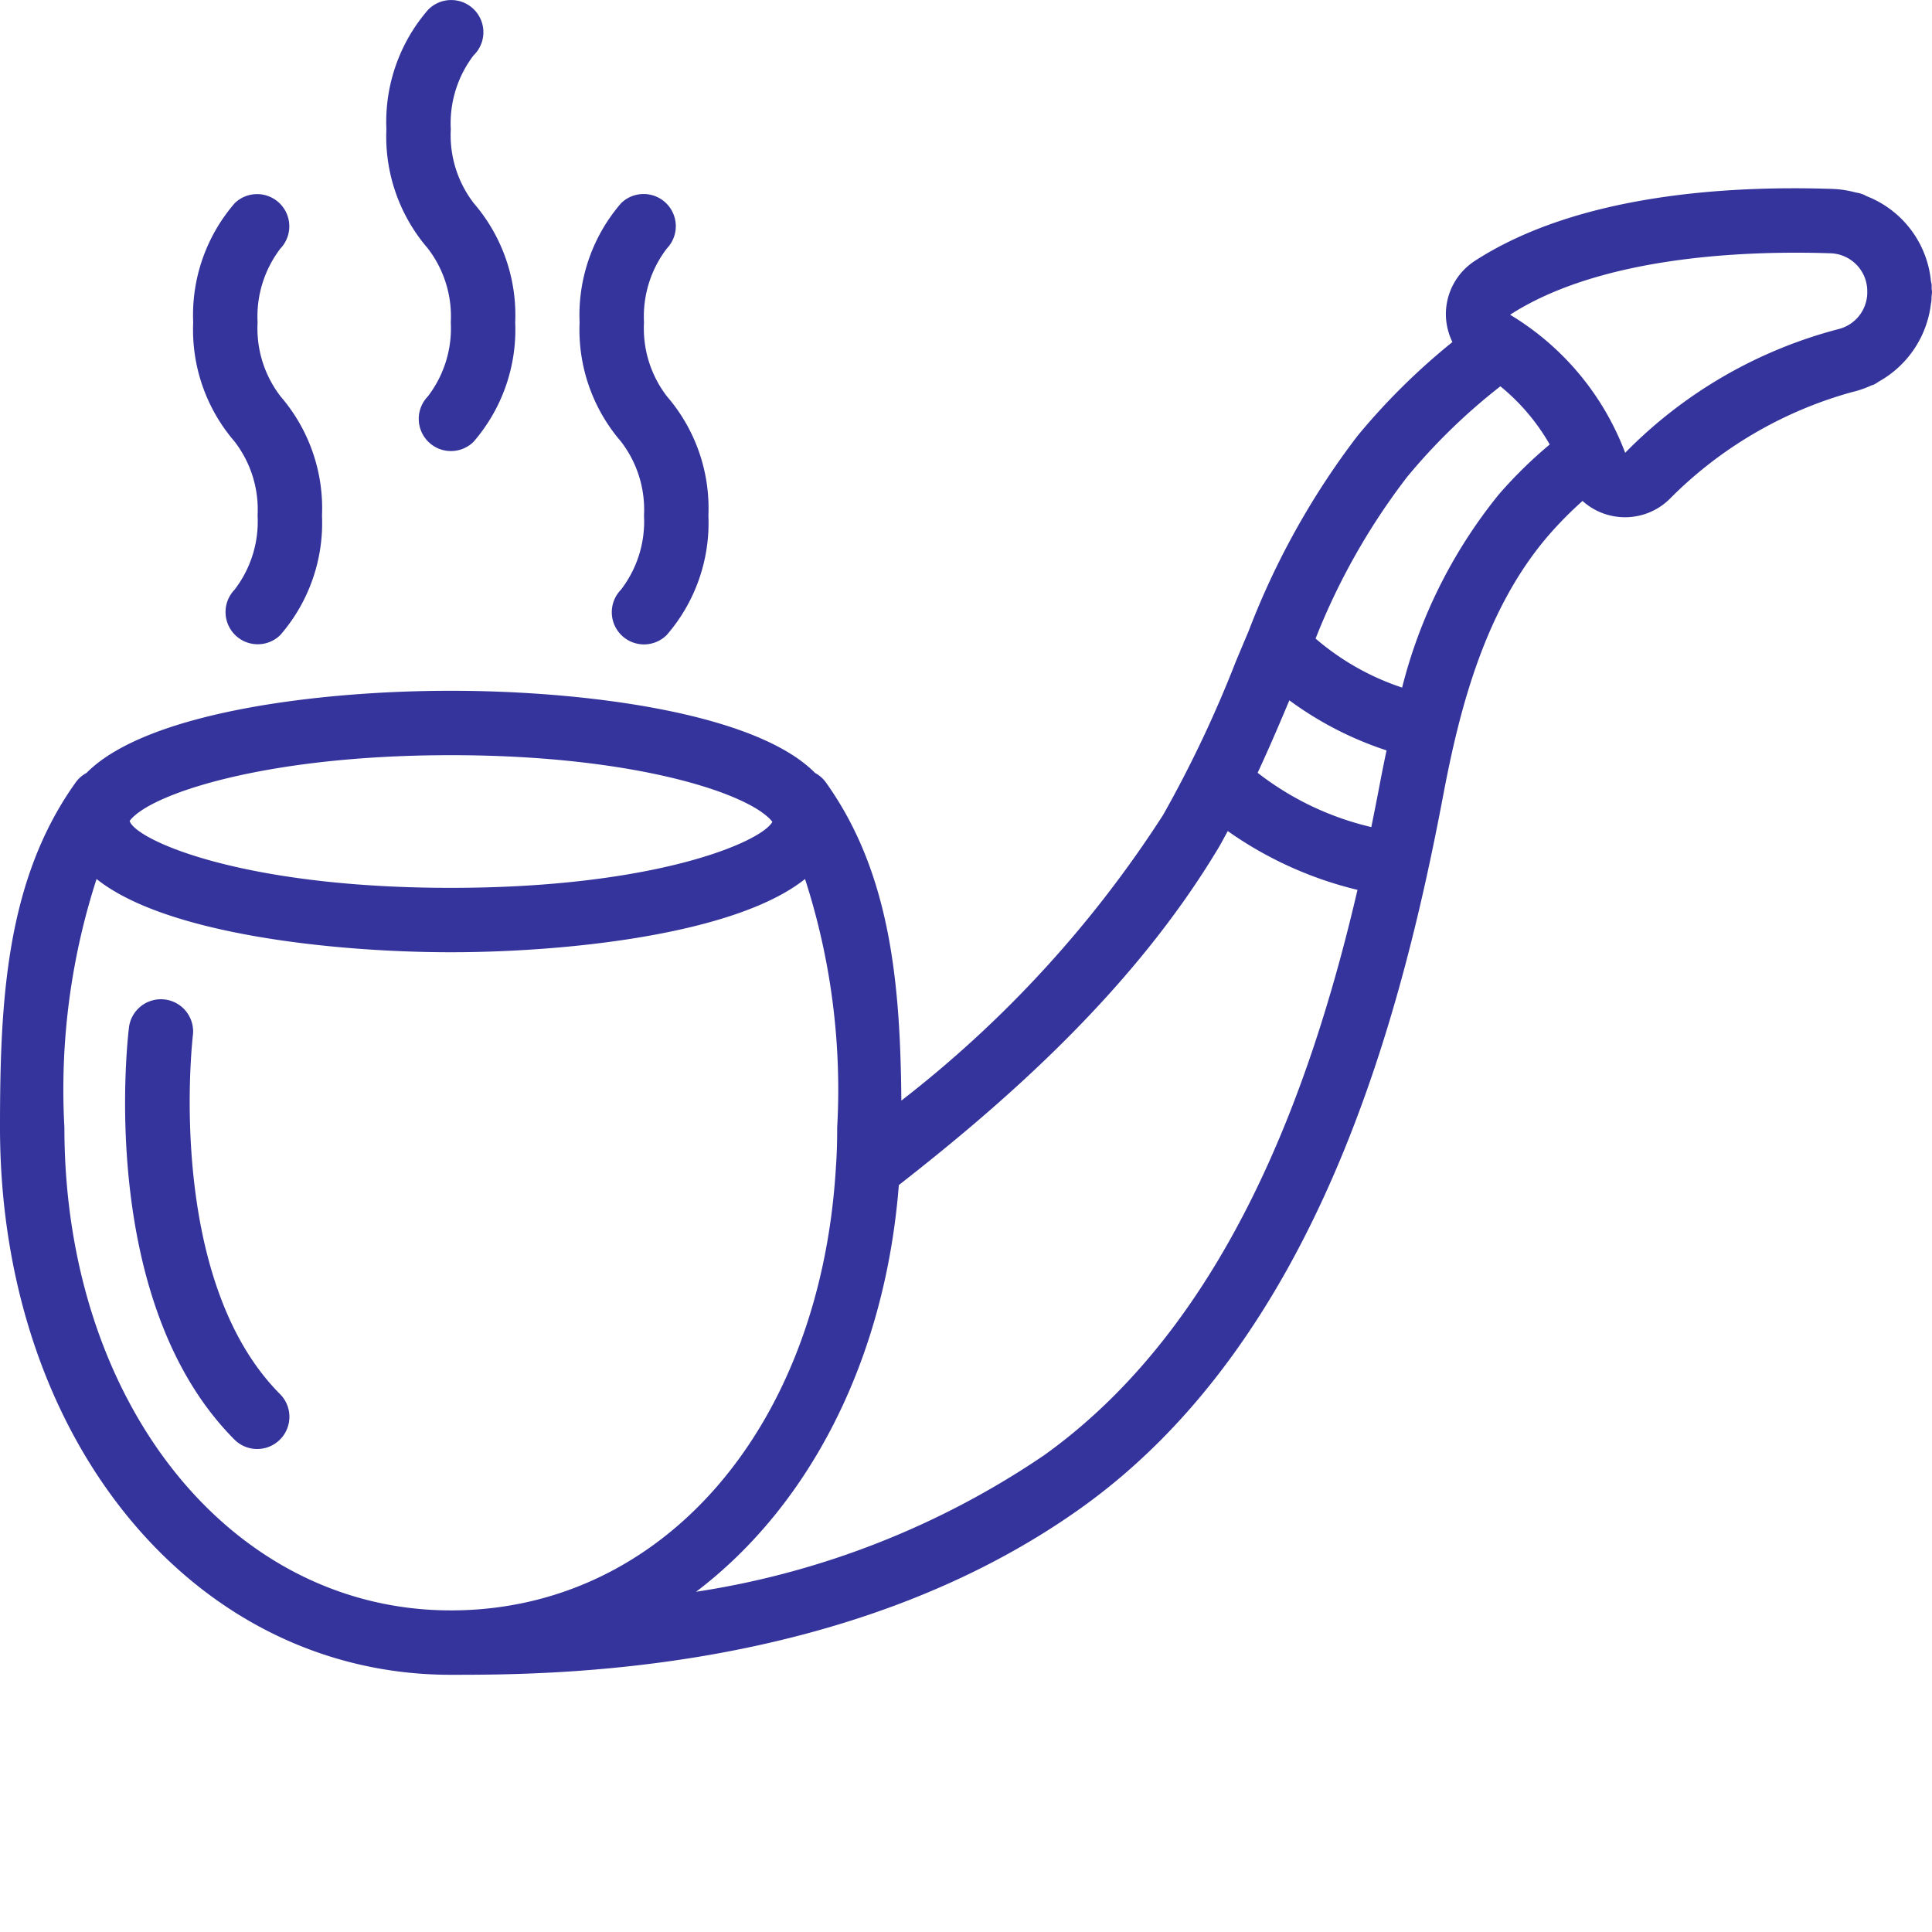
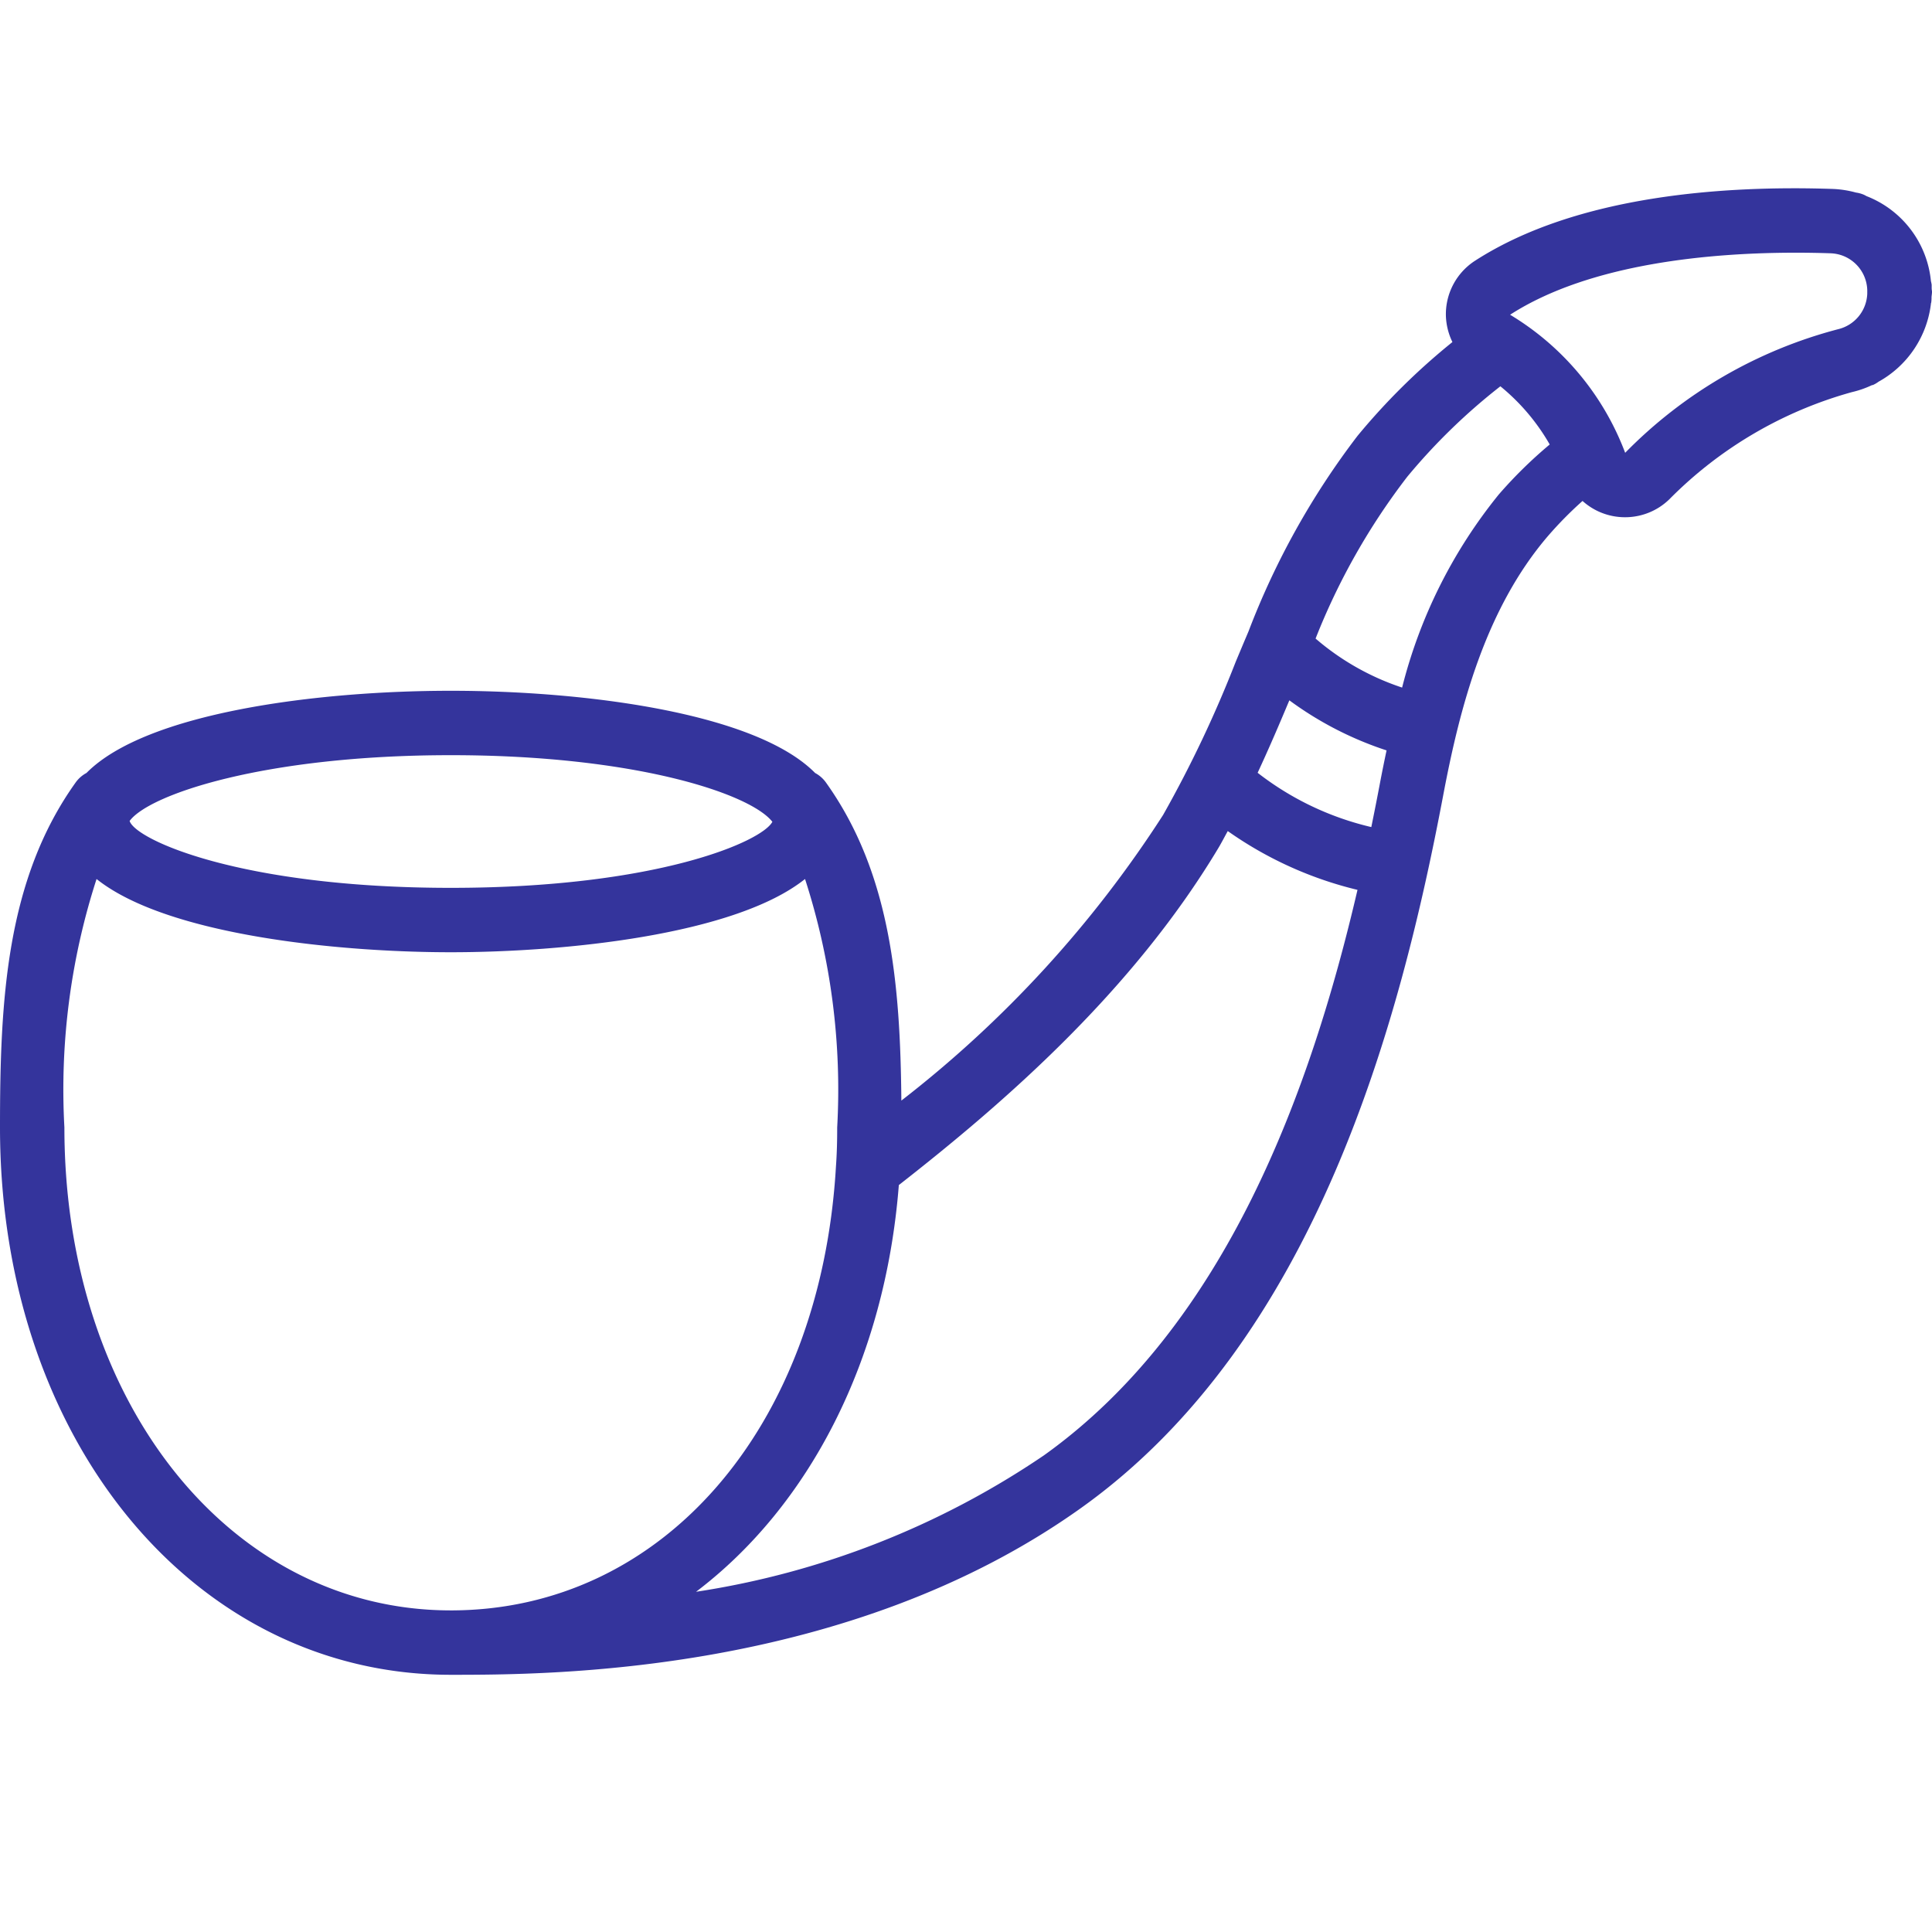
<svg xmlns="http://www.w3.org/2000/svg" version="1.1" width="512" height="512" x="0" y="0" viewBox="0 0 512.005 512" style="enable-background:new 0 0 512 512" xml:space="preserve" class="">
  <g>
    <path d="M511.914 75.457a7.791 7.791 0 0 0-.191-.945 26.97 26.97 0 0 0-17.047-22.528c-.274-.148-.547-.304-.836-.425a8.179 8.179 0 0 0-1.973-.528 27.26 27.26 0 0 0-6.094-.96c-28.308-.962-67.753 1.542-94.828 19a16.89 16.89 0 0 0-7.765 14.581 17.11 17.11 0 0 0 1.73 6.993 174.889 174.889 0 0 0-25.16 24.875 206.32 206.32 0 0 0-28.875 51.796l-.023.055a1469.32 1469.32 0 0 0-3.364 7.992 315.92 315.92 0 0 1-19.25 40.606 303.094 303.094 0 0 1-69.367 75.699c-.277-30.867-2.805-60.34-20.058-84.398a8.425 8.425 0 0 0-2.797-2.422c-15.801-16-61.086-21.786-96.551-21.786-35.461 0-80.746 5.786-96.543 21.778a8.392 8.392 0 0 0-2.805 2.43C1.535 233.172 0 265.332 0 298.773c0 82.7 51.36 145.067 119.465 145.067 26.008 0 105.133 0 167.094-44.254 62.386-44.559 84.625-129.156 95.925-188.91 4.356-23 11.059-49.13 27.723-68.598a101.432 101.432 0 0 1 9.184-9.324c6.582 5.918 16.62 5.734 22.984-.418a108.953 108.953 0 0 1 48.375-28.414 26.282 26.282 0 0 0 5.309-1.84c.101-.035.214-.02.316-.062a8.094 8.094 0 0 0 1.473-.868 27.295 27.295 0 0 0 13.894-20.832l.055-.136a8.99 8.99 0 0 0 .082-1.41c.027-.481.125-.942.125-1.426 0-.293-.074-.567-.086-.86zm-392.45 124.672c48.9 0 79.423 10.226 85.224 17.66-2.817 5.277-30.766 17.5-85.223 17.5-55.637 0-83.606-12.762-85.11-17.73 5.168-7.032 35.793-17.43 85.11-17.43zm0 226.644c-58.378 0-102.398-55.027-102.398-128a181.223 181.223 0 0 1 8.524-65.828c18.676 14.922 64.219 19.407 93.875 19.407 29.66 0 75.2-4.485 93.879-19.41a181.255 181.255 0 0 1 8.523 65.831c0 3.465-.074 6.844-.328 10.344-4.031 69.274-46.008 117.656-102.074 117.656zm157.177-41.078a223.851 223.851 0 0 1-92.18 36.145c29.91-22.668 50.086-61.242 53.742-107.785 27.89-21.785 61.871-51.27 84.68-89.317.879-1.468 1.656-3.004 2.492-4.496a100.22 100.22 0 0 0 34.379 15.582c-12.305 52.848-34.734 115.32-83.113 149.871zM365.715 207.5c-.715 3.79-1.488 7.7-2.3 11.684a77.915 77.915 0 0 1-30.126-14.387c2.969-6.371 5.723-12.809 8.406-19.203a91.356 91.356 0 0 0 25.762 13.27c-.617 2.91-1.207 5.8-1.742 8.636zm31.512-76.496a132.678 132.678 0 0 0-25.649 51.21 67.74 67.74 0 0 1-22.933-12.987 176.135 176.135 0 0 1 24.285-42.868 159.004 159.004 0 0 1 24.691-23.988 55.384 55.384 0 0 1 13.074 15.418 119.204 119.204 0 0 0-13.468 13.215zm97.62-53.168a10.066 10.066 0 0 1-7.742 9.41 122.442 122.442 0 0 0-56.414 32.75 72.56 72.56 0 0 0-30.496-36.59c21.332-13.75 53.66-16.441 75.688-16.441 3.367 0 6.5.062 9.308.16 5.297.21 9.52 4.492 9.657 9.793zm0 0" fill="#34349c" opacity="1" data-original="#000000" class="" />
-     <path d="M51.133 274.223a8.534 8.534 0 0 0-16.934-2.105c-.37 2.956-8.629 72.827 28.035 109.487a8.53 8.53 0 0 0 11.961-.101 8.53 8.53 0 0 0 .106-11.961c-30.735-30.734-23.246-94.672-23.168-95.32zM68.266 136.64a29.601 29.601 0 0 1-6.118 19.65c-3.23 3.366-3.156 8.706.164 11.987 3.325 3.278 8.665 3.274 11.989-.004a45.31 45.31 0 0 0 11.031-31.632 45.359 45.359 0 0 0-10.937-31.54 29.524 29.524 0 0 1-6.13-19.66 29.685 29.685 0 0 1 6.036-19.566 8.534 8.534 0 0 0-12.066-12.066A45.313 45.313 0 0 0 51.198 85.44a45.343 45.343 0 0 0 10.938 31.536 29.54 29.54 0 0 1 6.129 19.664zM119.465 85.441a29.625 29.625 0 0 1-6.113 19.649 8.53 8.53 0 0 0 .164 11.984c3.32 3.278 8.66 3.278 11.984 0a45.33 45.33 0 0 0 11.035-31.633 45.377 45.377 0 0 0-10.937-31.539 29.555 29.555 0 0 1-6.133-19.66 29.685 29.685 0 0 1 6.035-19.566c2.219-2.145 3.11-5.317 2.328-8.301a8.537 8.537 0 0 0-14.394-3.766 45.313 45.313 0 0 0-11.036 31.633 45.361 45.361 0 0 0 10.938 31.535 29.54 29.54 0 0 1 6.129 19.664zM164.633 168.273a8.53 8.53 0 0 0 12.066 0 45.313 45.313 0 0 0 11.035-31.632 45.359 45.359 0 0 0-10.937-31.54 29.524 29.524 0 0 1-6.129-19.66 29.681 29.681 0 0 1 6.031-19.566 8.538 8.538 0 0 0-.101-11.965 8.538 8.538 0 0 0-11.965-.101 45.31 45.31 0 0 0-11.031 31.632 45.343 45.343 0 0 0 10.937 31.536 29.562 29.562 0 0 1 6.129 19.664 29.622 29.622 0 0 1-6.117 19.648 8.533 8.533 0 0 0 .082 11.984zm0 0" fill="#34349c" opacity="1" data-original="#000000" class="" />
  </g>
</svg>